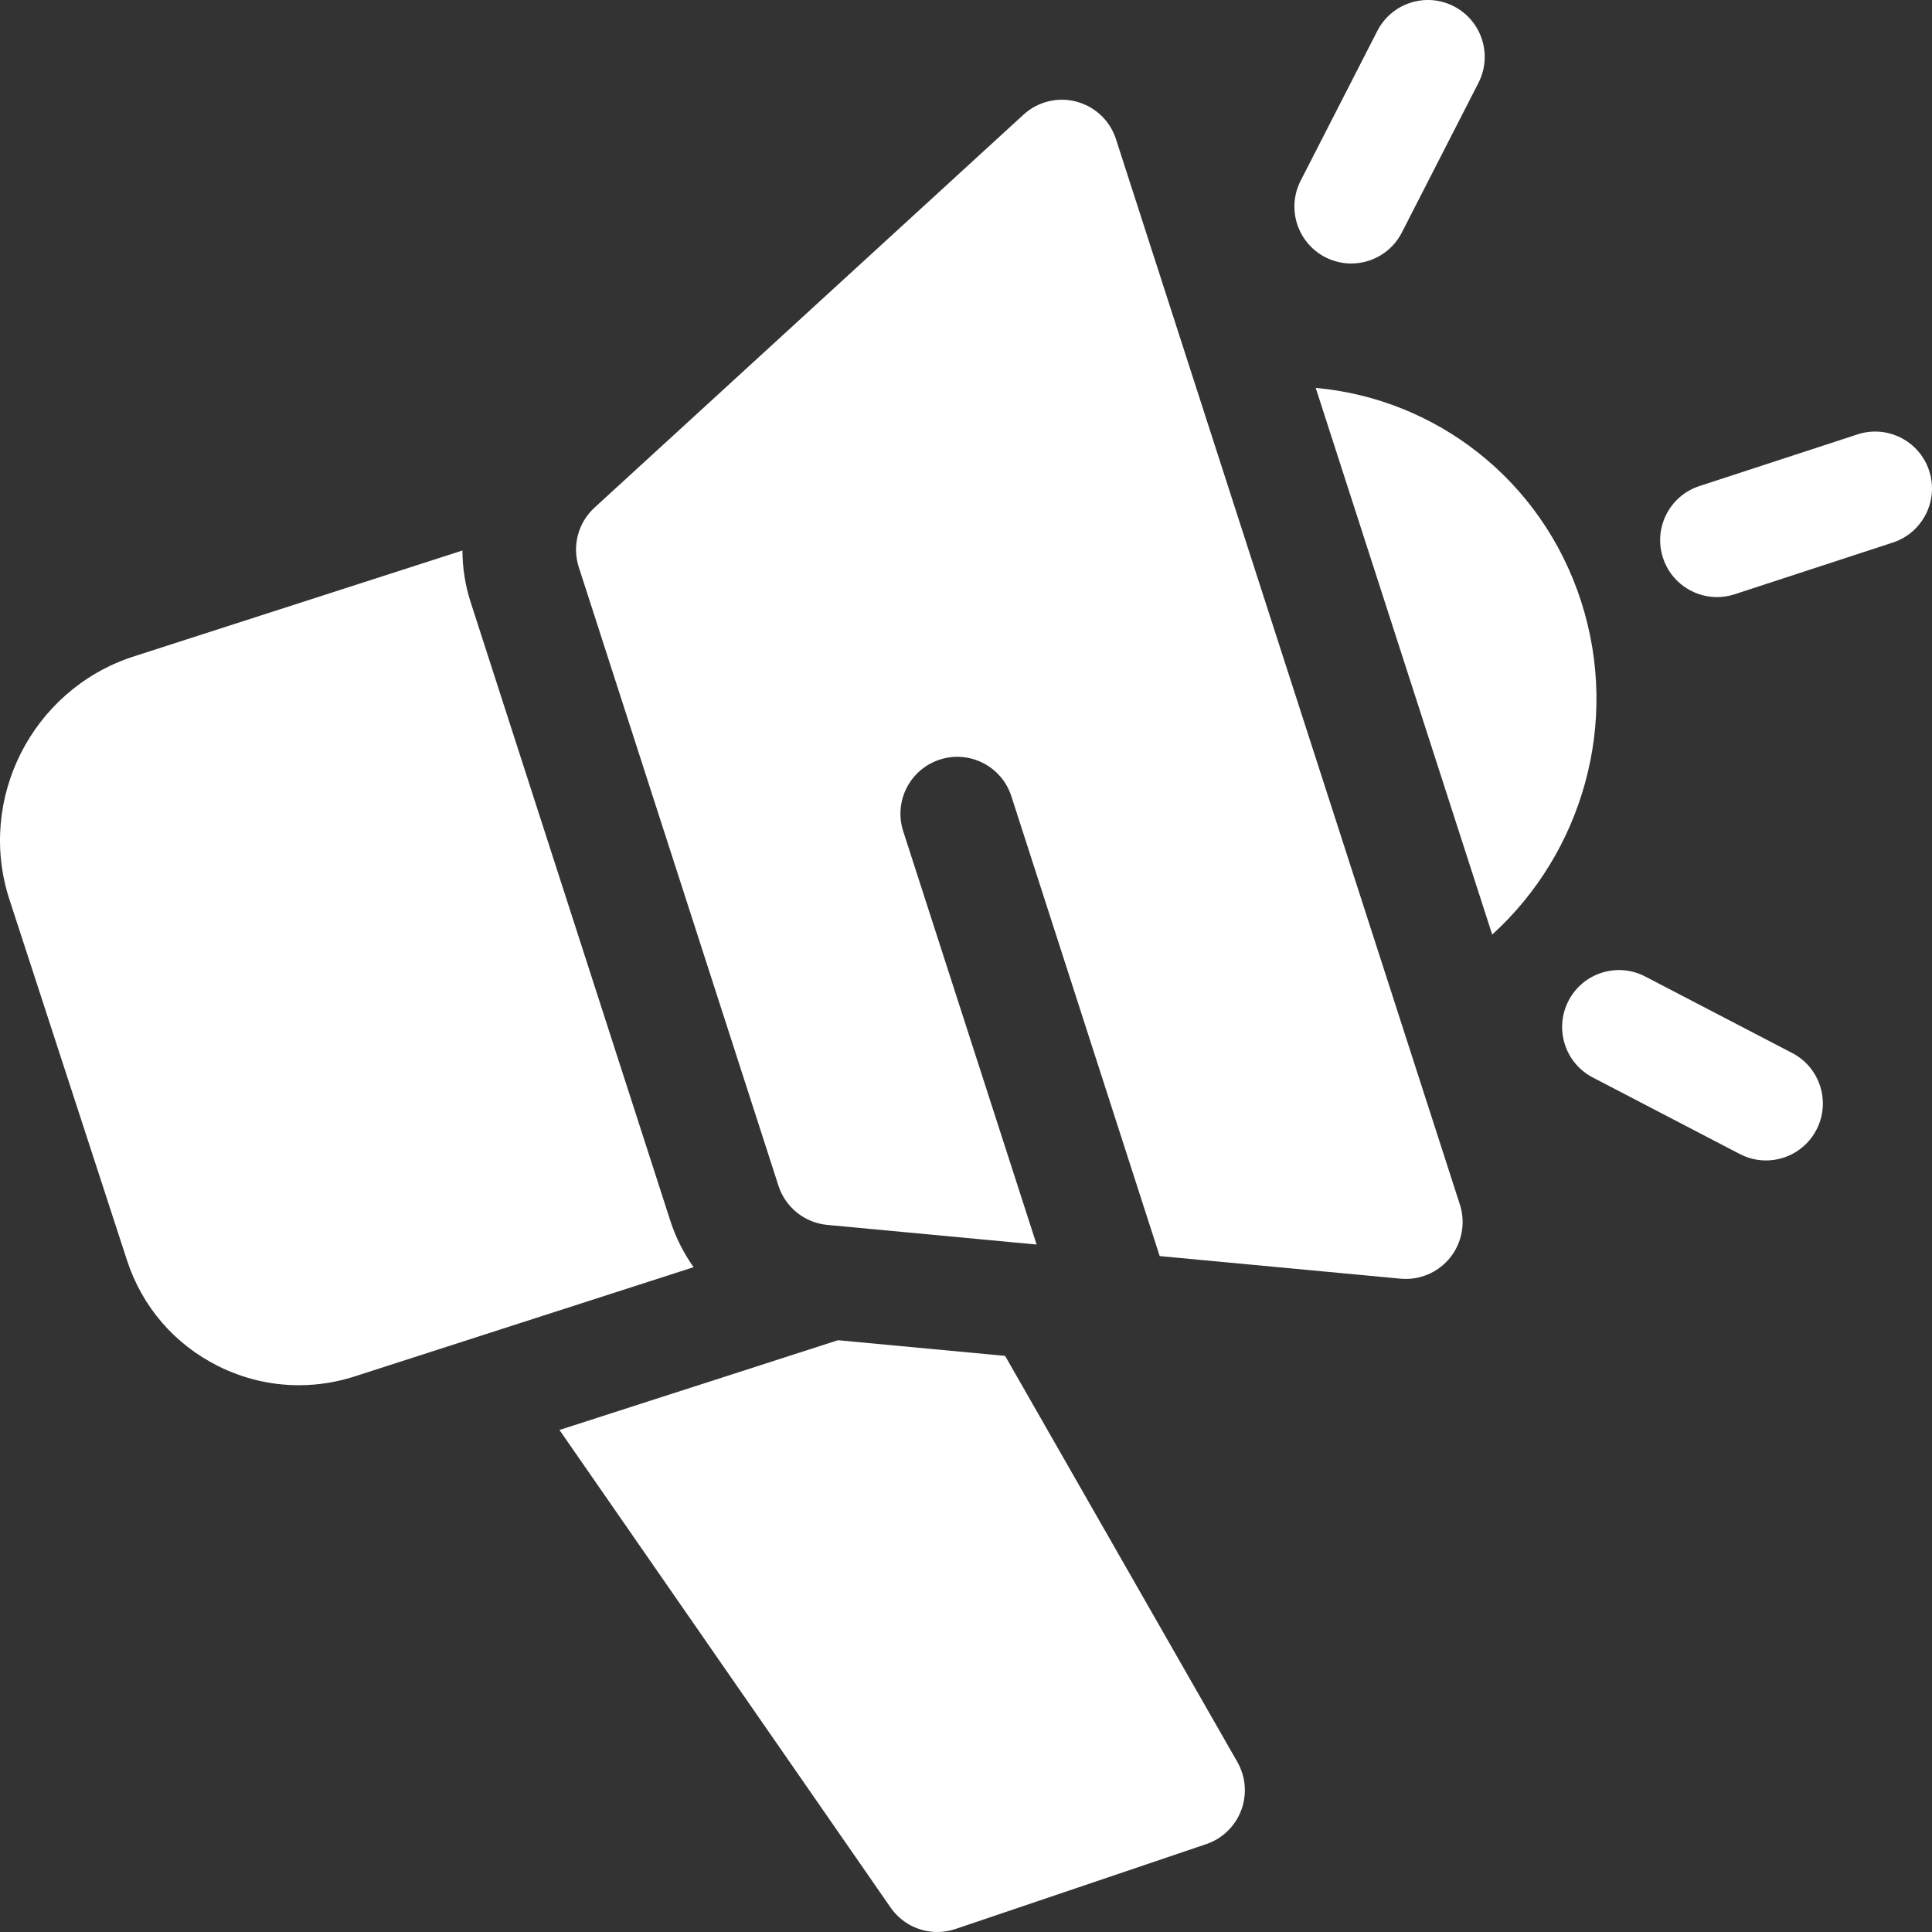
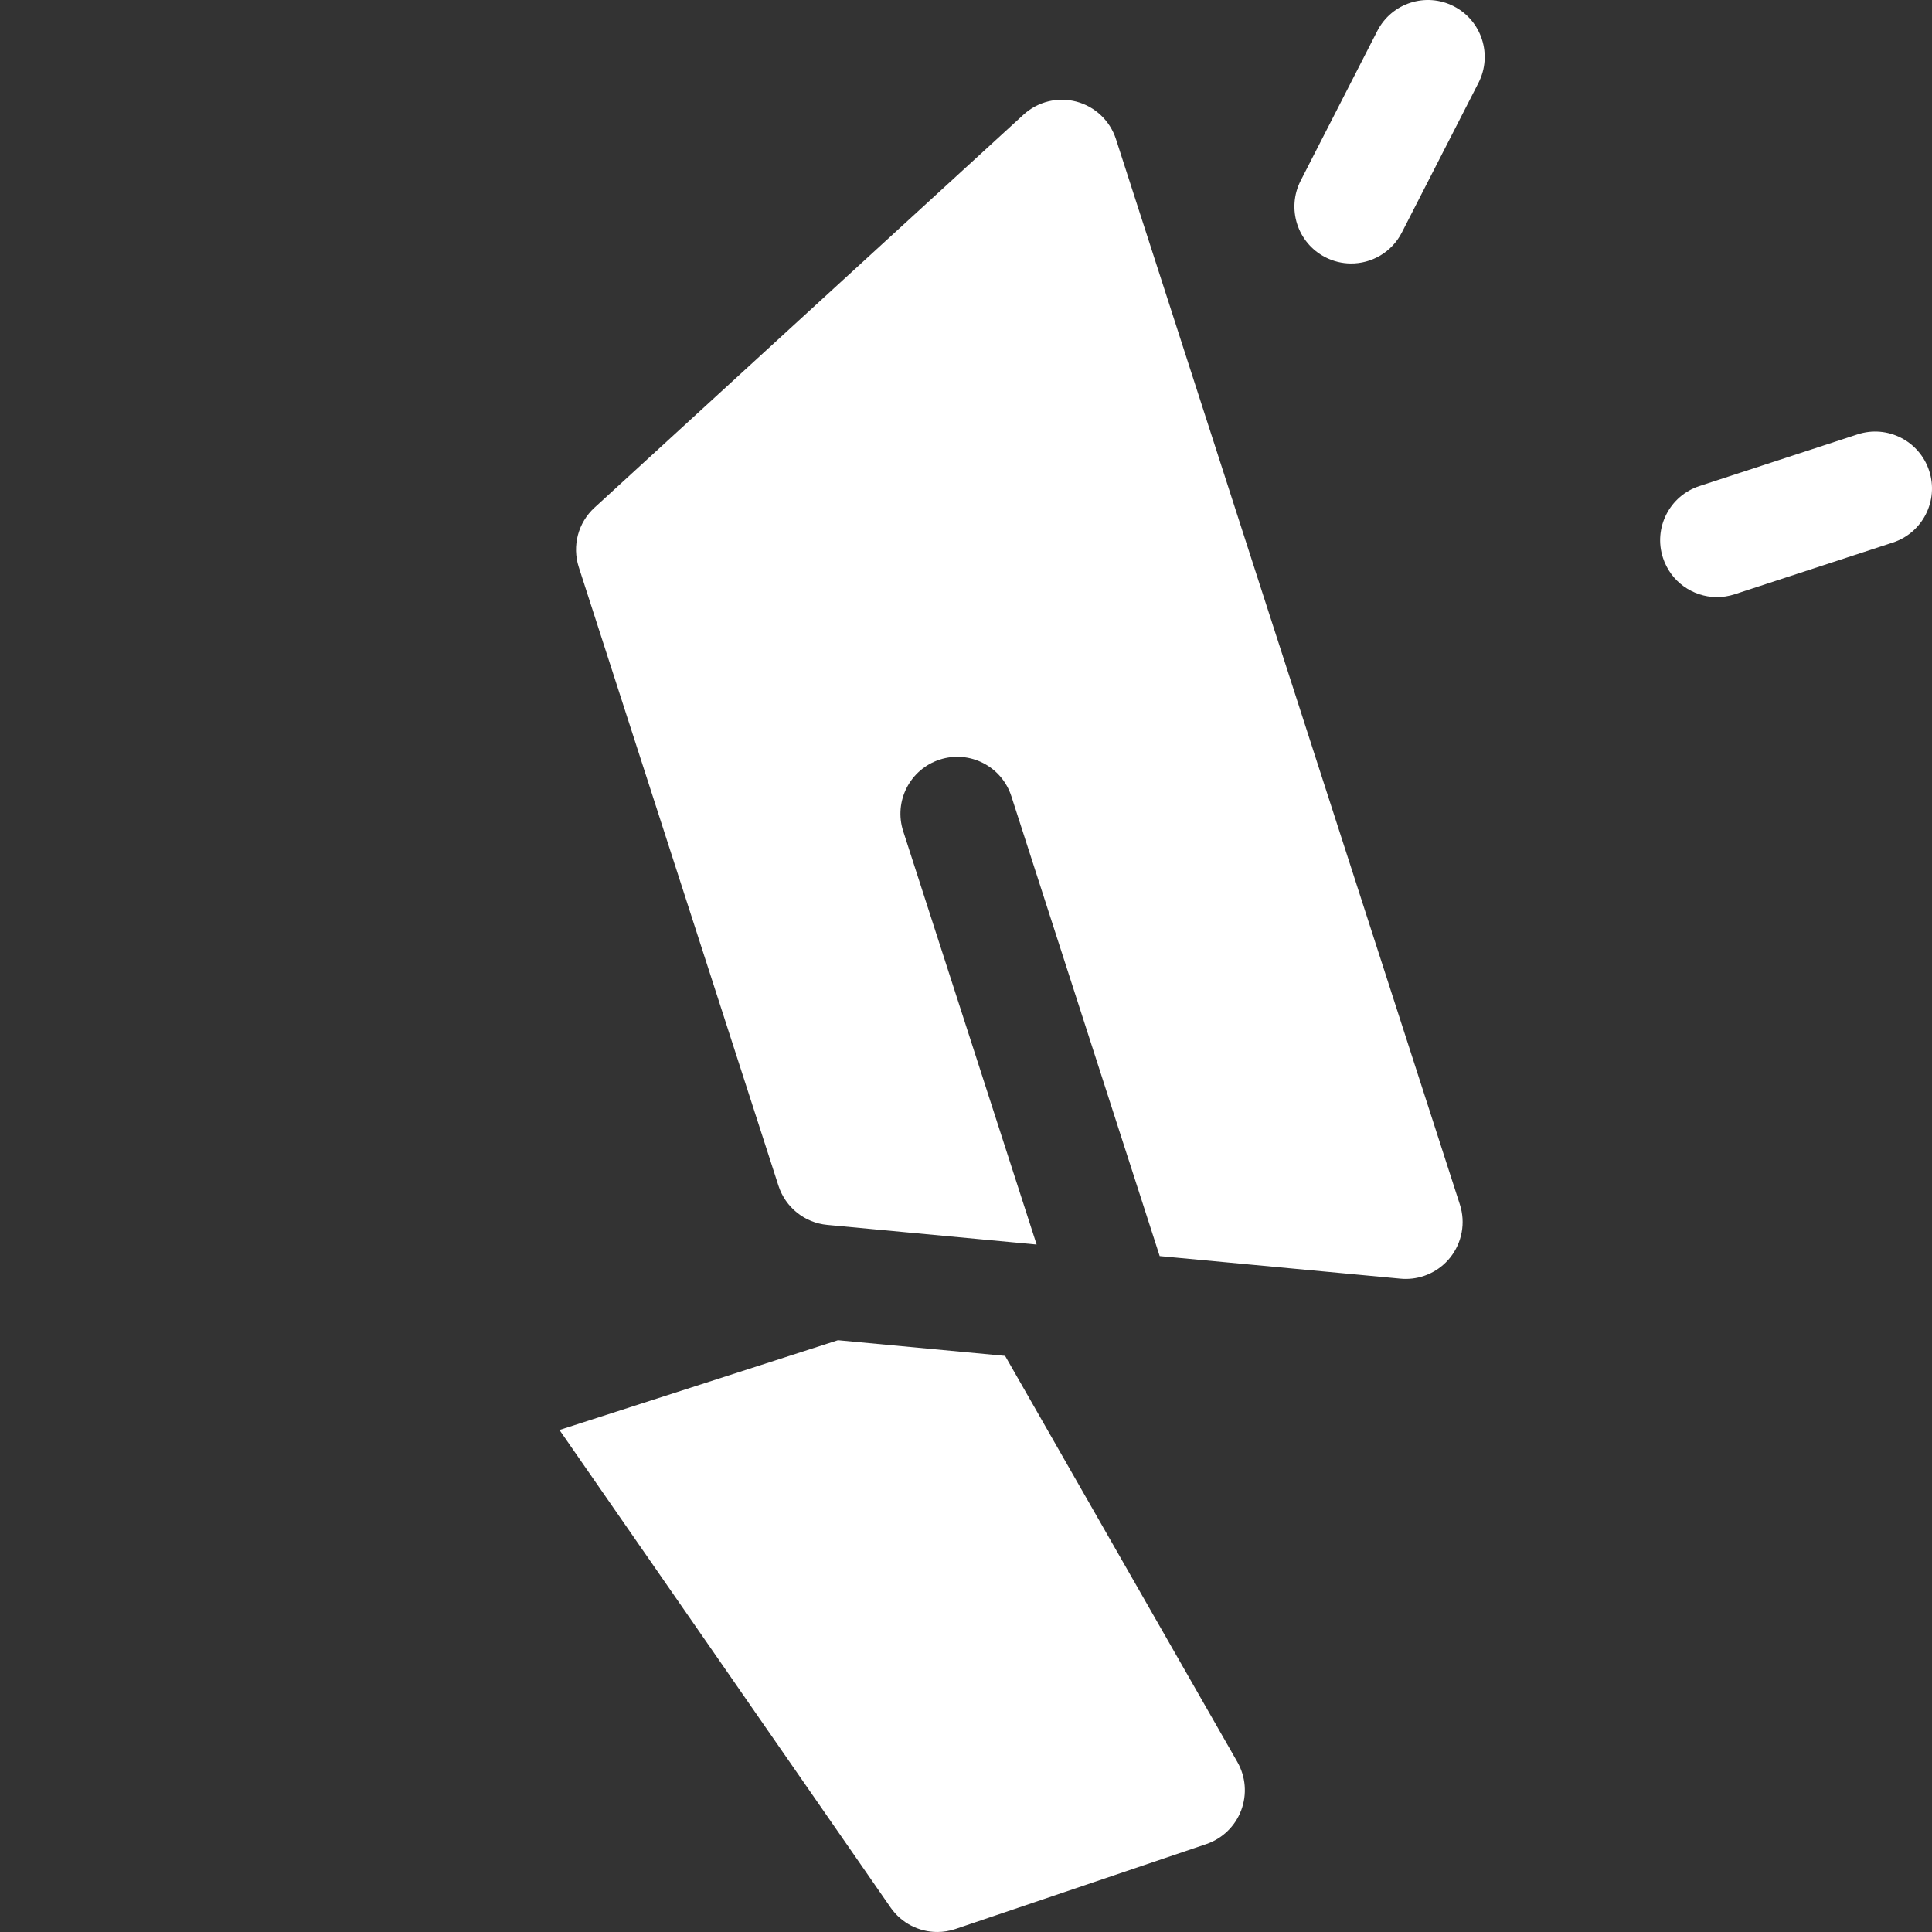
<svg xmlns="http://www.w3.org/2000/svg" height="512px" viewBox="0 0 512 512.001" width="512px">
  <rect x="0" y="0" width="512" height="512.001" fill="#333333" stroke="none" />
  <g>
    <path d="m511.254 124.77c-2.582-7.914-11.082-12.242-18.992-9.652l-41.914 13.699c-7.906 2.586-12.227 11.098-9.645 19.016 2.059 6.312 7.879 10.34 14.16 10.402 1.598.02 3.227-.223 4.832-.746l41.914-13.703c7.906-2.582 12.227-11.098 9.645-19.016zm0 0" data-original="#000000" class="active-path" data-old_color="#ffffff" fill="#ffffff" />
-     <path d="m474.961 279.066-38.969-20.285c-7.379-3.844-16.477-.969-20.312 6.422-3.836 7.391-.965 16.496 6.414 20.336l38.973 20.289c2.172 1.129 4.488 1.68 6.777 1.703 5.496.055 10.824-2.91 13.535-8.129 3.836-7.391.961-16.492-6.418-20.336zm0 0" data-original="#000000" class="active-path" data-old_color="#ffffff" fill="#ffffff" />
    <path d="m351.227 68.168c2.148 1.102 4.441 1.637 6.699 1.66 5.527.059 10.883-2.941 13.574-8.203l20.305-39.664c3.793-7.41.871-16.5-6.531-20.297-7.402-3.801-16.48-.871-20.273 6.539l-20.305 39.664c-3.797 7.414-.871 16.5 6.531 20.301zm0 0" data-original="#000000" class="active-path" data-old_color="#ffffff" fill="#ffffff" />
-     <path d="m419.004 159.348c-10.465-32.418-38.773-53.727-70.324-56.547l46.77 144.871c23.691-21.516 34.02-55.902 23.555-88.324zm0 0" data-original="#000000" class="active-path" data-old_color="#ffffff" fill="#ffffff" />
    <path d="m295.742 36.871c-1.578-4.887-5.527-8.629-10.48-9.941-4.957-1.312-10.238-.012-14.02 3.453l-113.695 104.148c-4.352 3.984-5.977 10.145-4.164 15.766l52.918 163.938c1.852 5.734 6.938 9.812 12.93 10.375l55.484 5.207-35.355-109.535c-2.559-7.922 1.785-16.426 9.699-18.984 7.914-2.562 16.402 1.785 18.961 9.711l39.309 121.867 63.82 5.984c.469.047.938.066 1.402.066 4.543 0 8.879-2.059 11.75-5.645 3.168-3.961 4.141-9.246 2.582-14.074zm0 0" data-original="#000000" class="active-path" data-old_color="#ffffff" fill="#ffffff" />
    <path d="m266.363 359.324-44.293-4.152-73.805 23.789 87.75 126.559c2.871 4.141 7.539 6.48 12.375 6.48 1.609 0 3.234-.258 4.82-.793l66.453-22.492c4.266-1.445 7.66-4.723 9.258-8.941 1.598-4.215 1.227-8.926-1.012-12.84zm0 0" data-original="#000000" class="active-path" data-old_color="#ffffff" fill="#ffffff" />
-     <path d="m177.641 323.512-52.922-163.941c-1.449-4.488-2.152-9.102-2.172-13.684l-87.652 28.254c-26.508 8.891-41.043 37.703-32.398 64.234l31.152 95.605c4.012 12.312 12.59 22.273 24.164 28.047 6.754 3.371 14.051 5.074 21.398 5.074 5.164 0 10.355-.844 15.402-2.535l89.199-28.75c-2.625-3.699-4.727-7.832-6.172-12.305zm0 0" data-original="#000000" class="active-path" data-old_color="#ffffff" fill="#ffffff" />
  </g>
</svg>